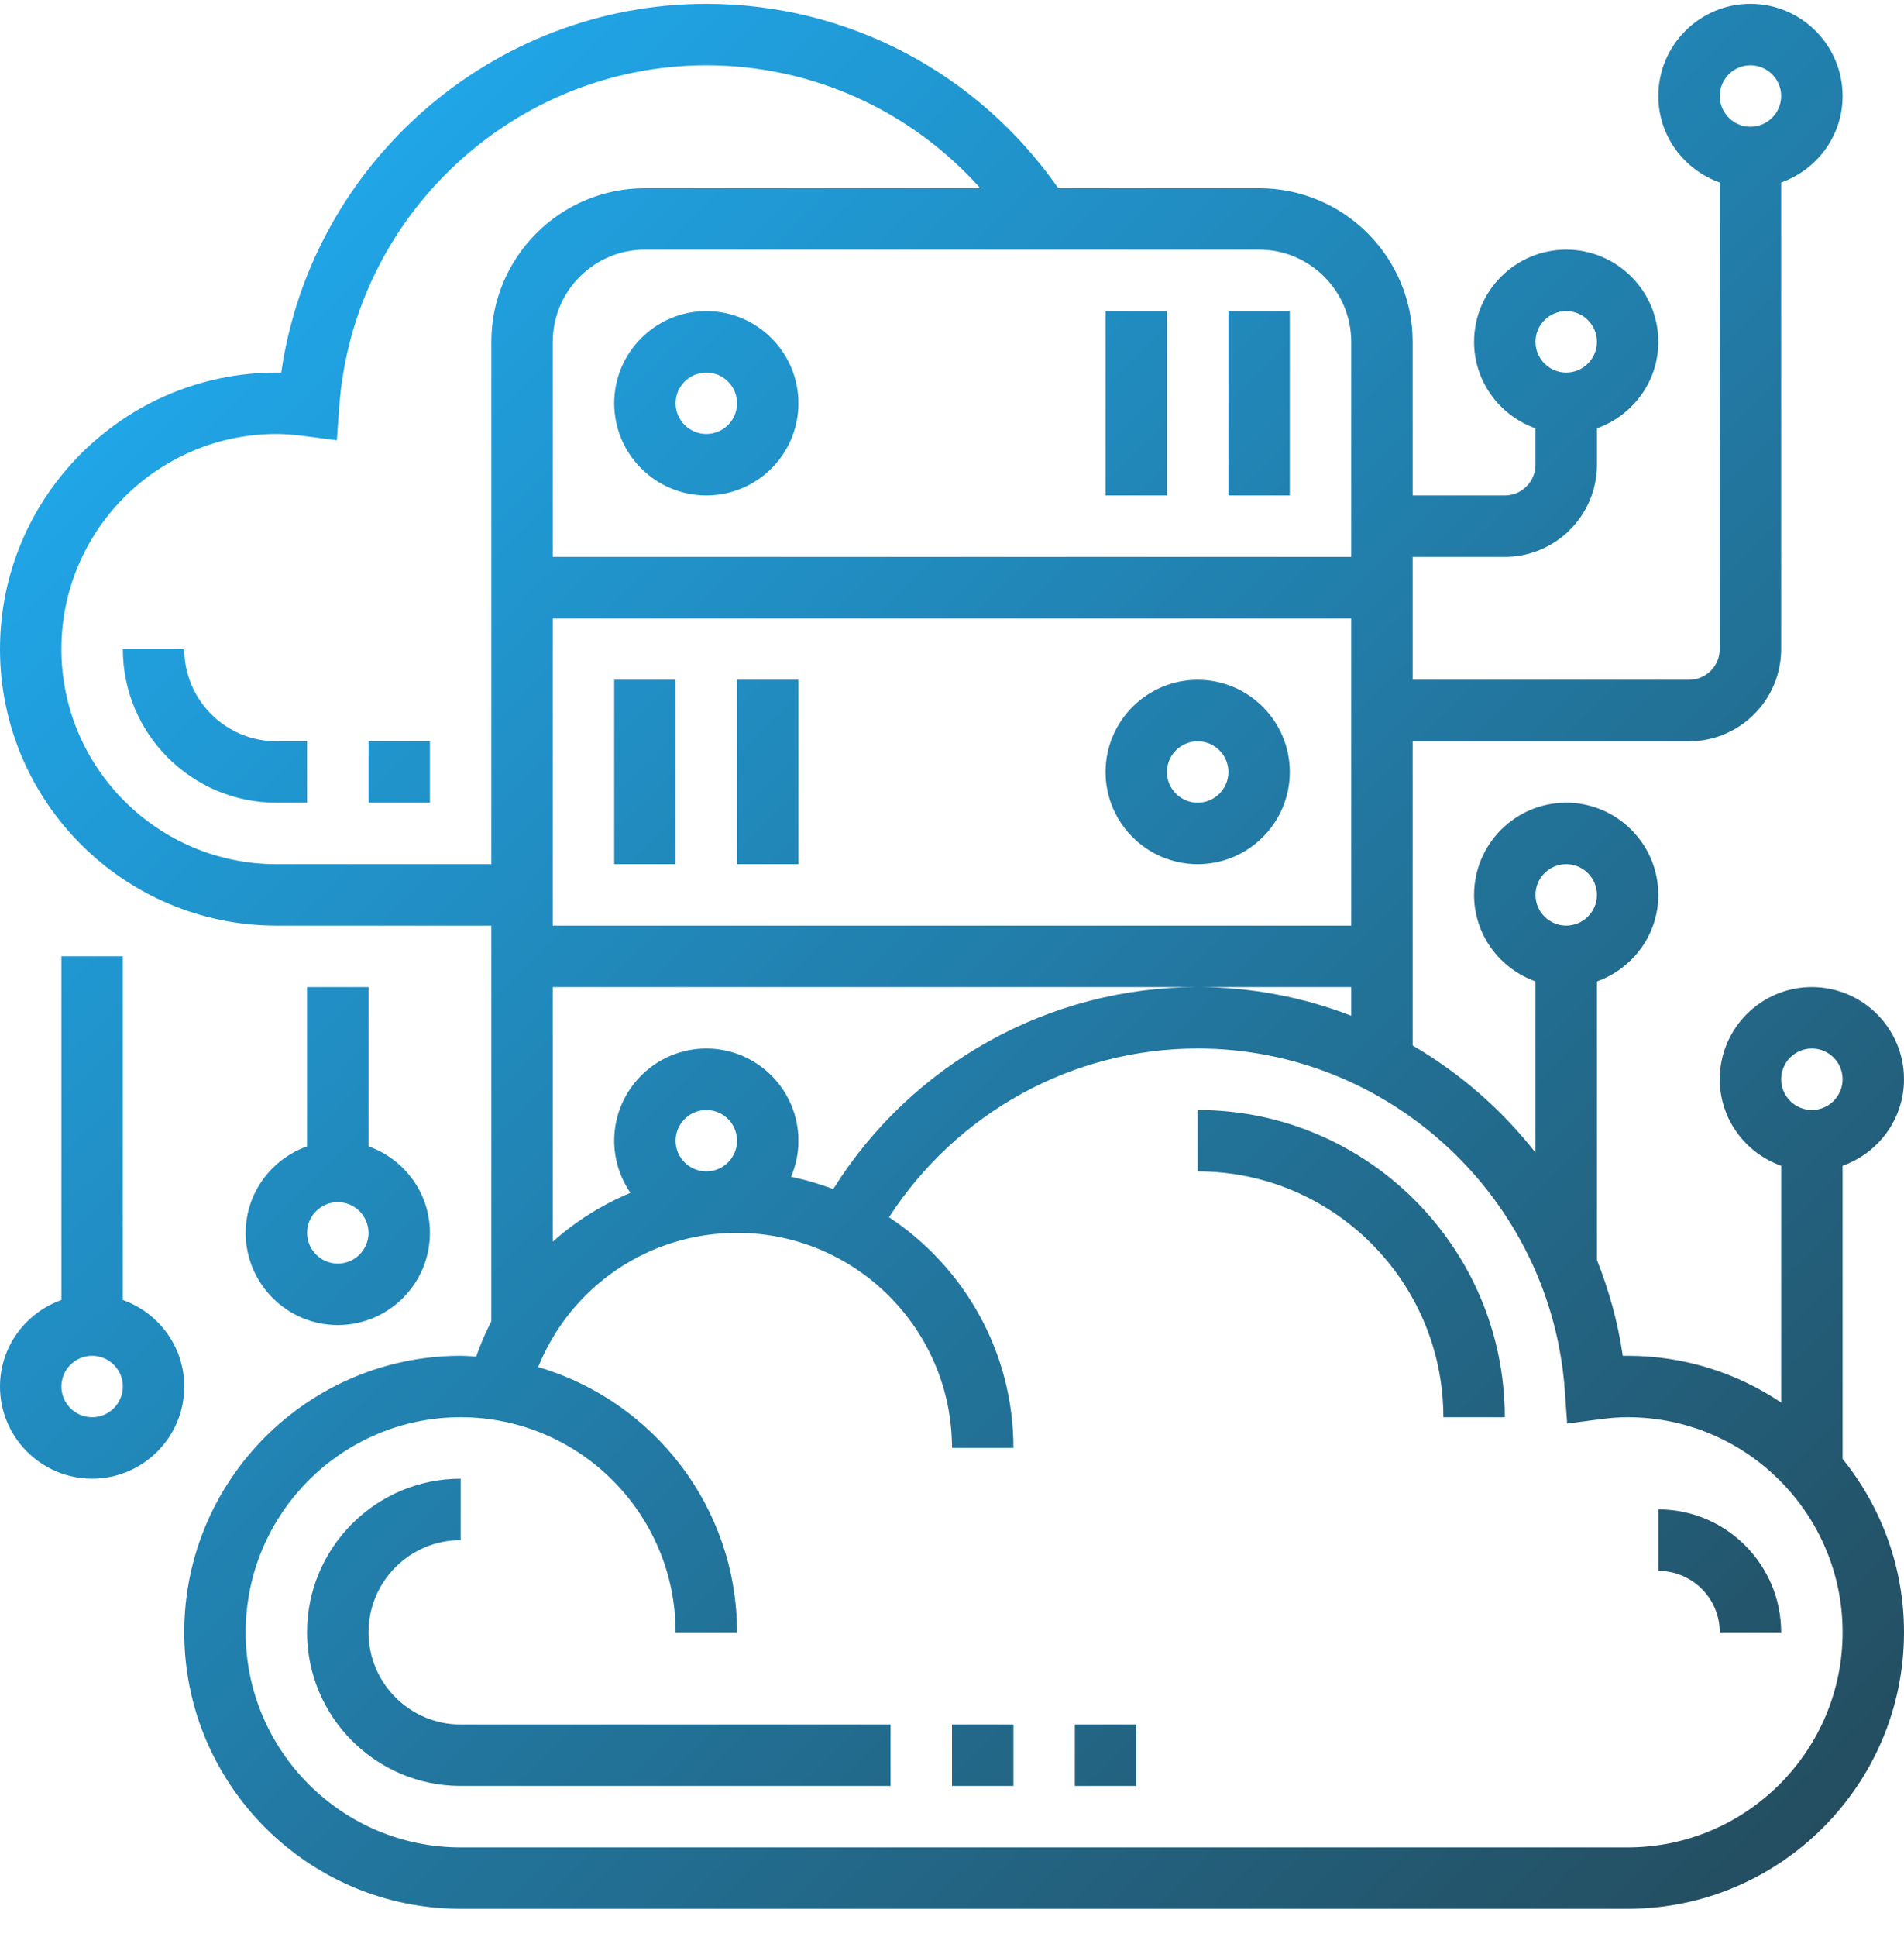
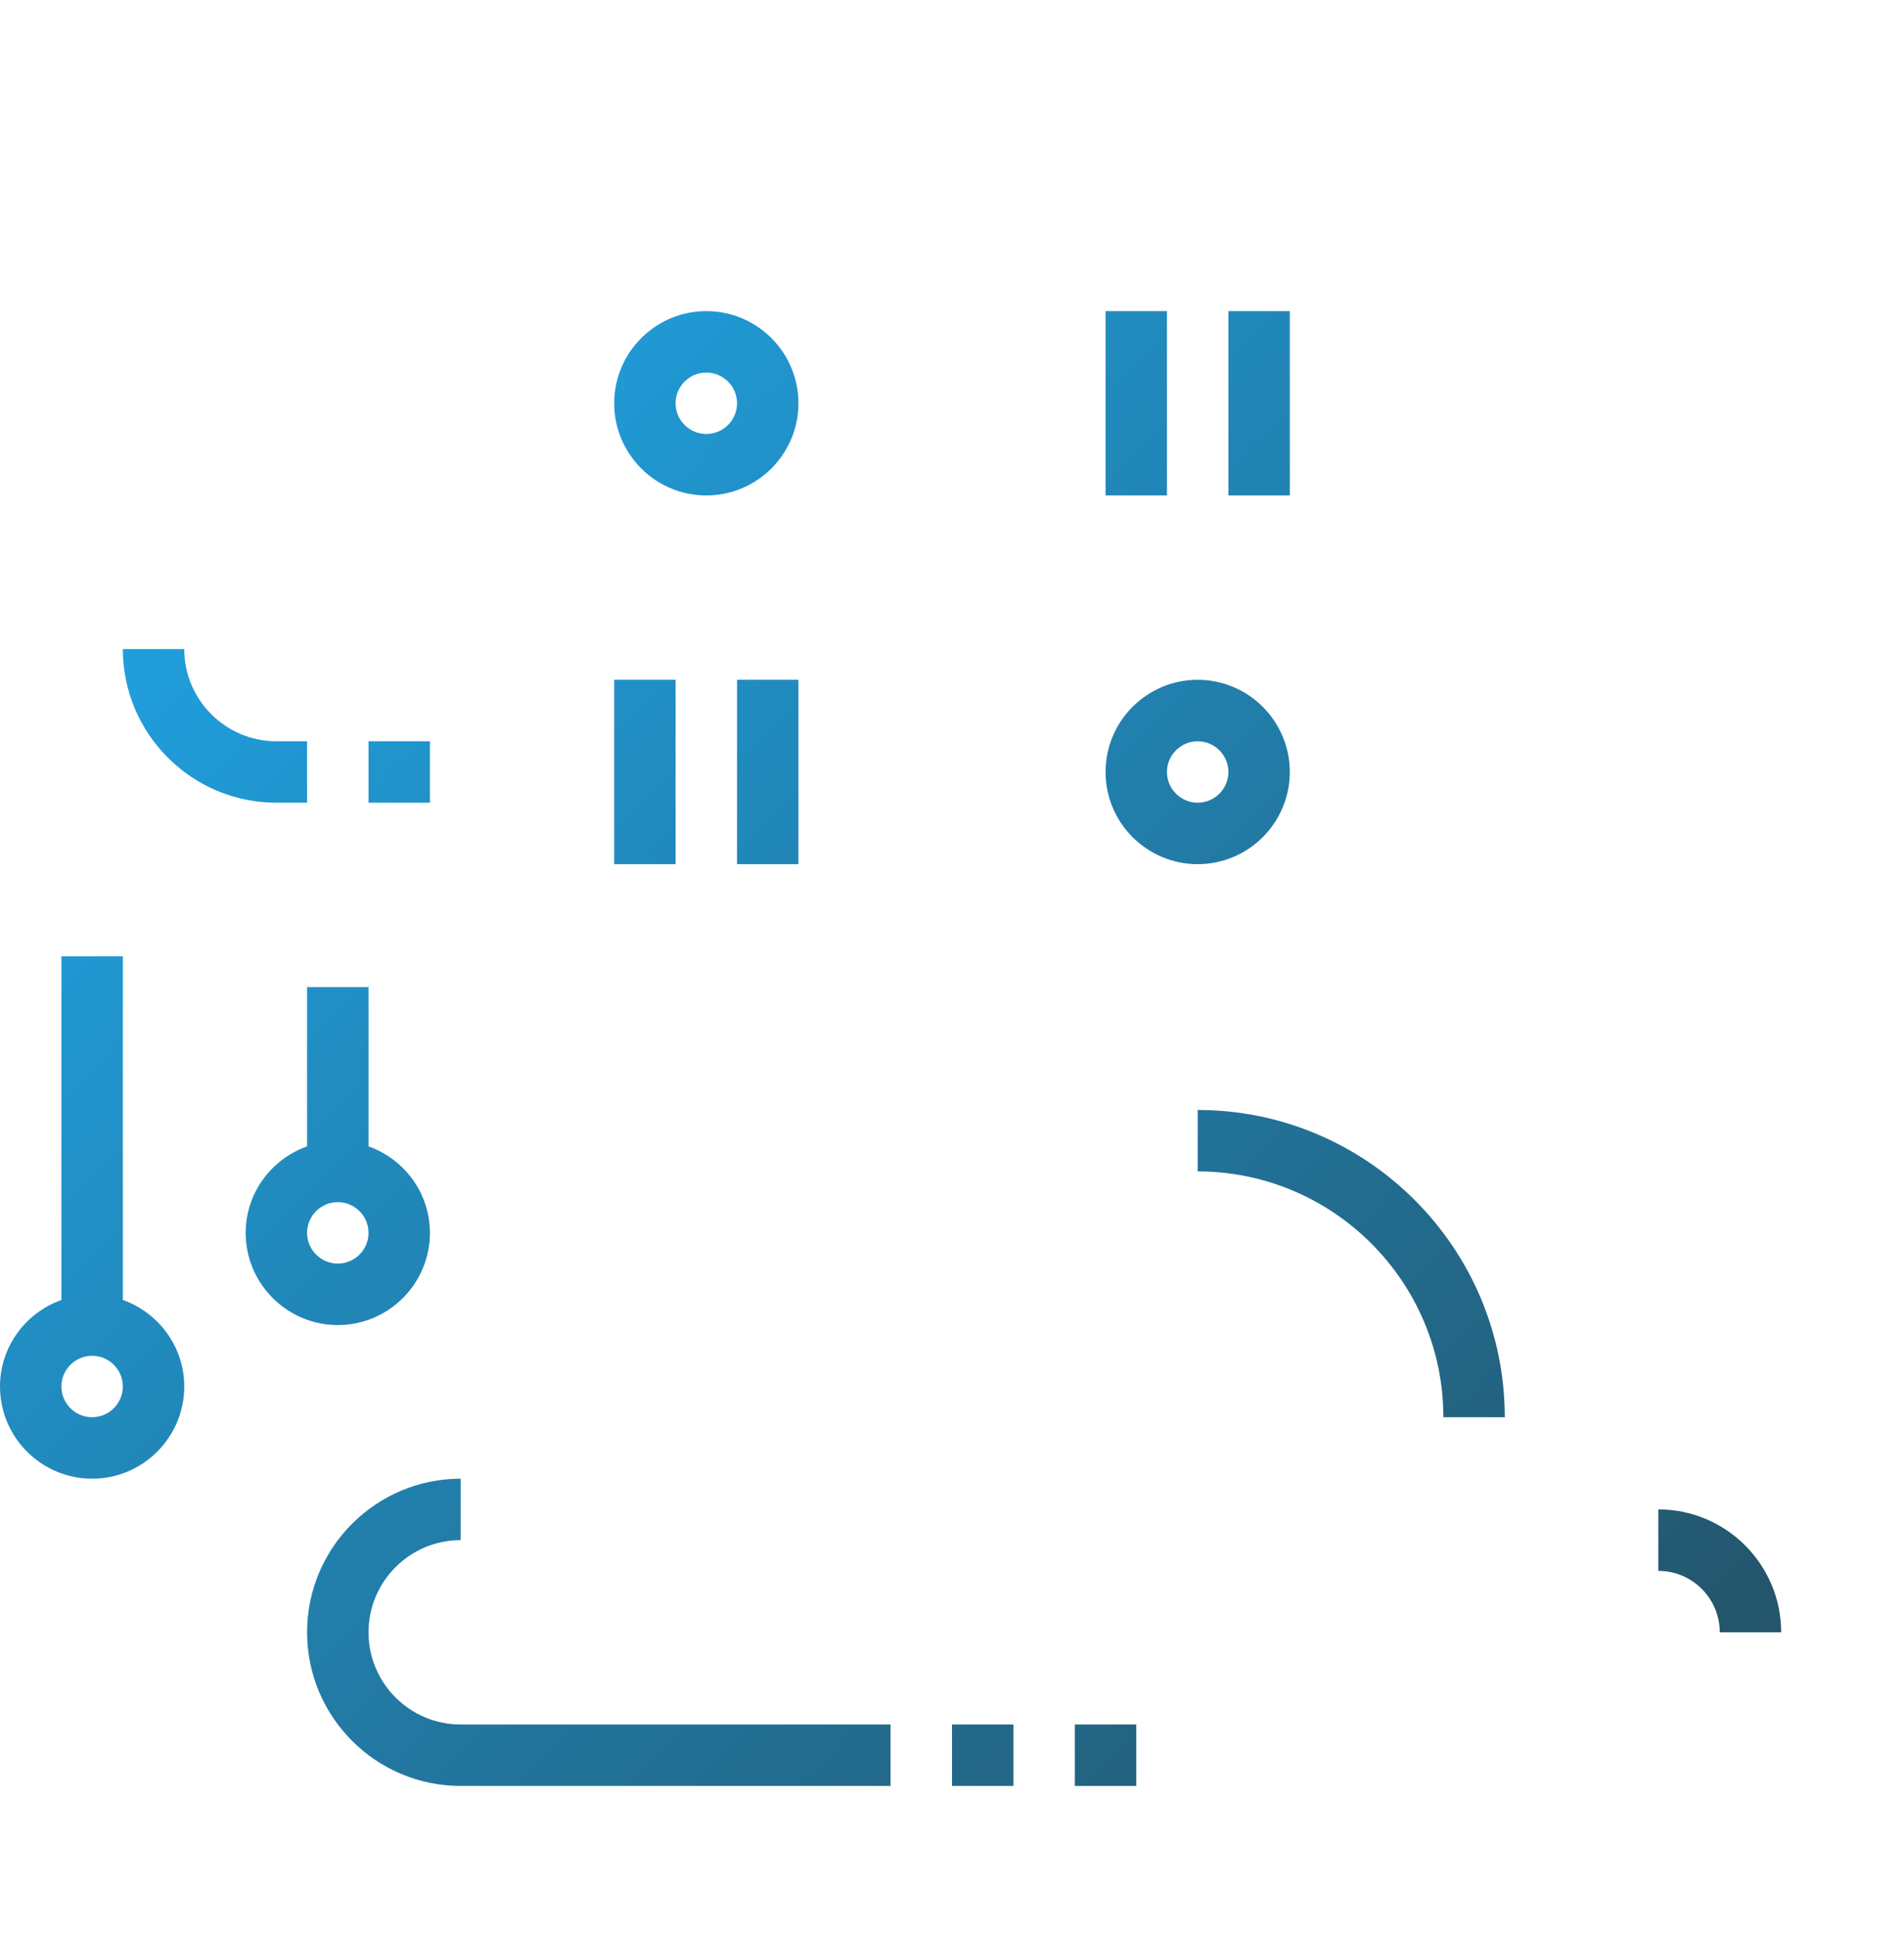
<svg xmlns="http://www.w3.org/2000/svg" width="60" height="61" viewBox="0 0 60 61" fill="none">
  <path d="M19.355 12.702C19.355 14.302 20.657 15.605 22.258 15.605C23.859 15.605 25.161 14.302 25.161 12.702C25.161 11.101 23.859 9.799 22.258 9.799C20.657 9.799 19.355 11.101 19.355 12.702ZM22.258 11.734C22.791 11.734 23.226 12.168 23.226 12.702C23.226 13.235 22.791 13.669 22.258 13.669C21.725 13.669 21.29 13.235 21.29 12.702C21.29 12.168 21.725 11.734 22.258 11.734Z" fill="url(#paint0_linear)" />
  <path d="M38.71 9.799H40.645V15.605H38.71V9.799Z" fill="url(#paint1_linear)" />
  <path d="M34.839 9.799H36.774V15.605H34.839V9.799Z" fill="url(#paint2_linear)" />
  <path d="M37.742 21.411C36.141 21.411 34.839 22.714 34.839 24.315C34.839 25.915 36.141 27.218 37.742 27.218C39.343 27.218 40.645 25.915 40.645 24.315C40.645 22.714 39.343 21.411 37.742 21.411ZM37.742 25.282C37.209 25.282 36.774 24.848 36.774 24.315C36.774 23.781 37.209 23.347 37.742 23.347C38.275 23.347 38.71 23.781 38.71 24.315C38.71 24.848 38.275 25.282 37.742 25.282Z" fill="url(#paint3_linear)" />
  <path d="M19.355 21.411H21.29V27.218H19.355V21.411Z" fill="url(#paint4_linear)" />
  <path d="M23.226 21.411H25.161V27.218H23.226V21.411Z" fill="url(#paint5_linear)" />
  <path d="M3.871 40.944V30.121H1.935V40.944C0.812 41.345 0 42.41 0 43.669C0 45.27 1.303 46.573 2.903 46.573C4.504 46.573 5.806 45.27 5.806 43.669C5.806 42.41 4.995 41.345 3.871 40.944ZM2.903 44.637C2.37 44.637 1.935 44.203 1.935 43.669C1.935 43.136 2.37 42.702 2.903 42.702C3.436 42.702 3.871 43.136 3.871 43.669C3.871 44.203 3.436 44.637 2.903 44.637Z" fill="url(#paint6_linear)" />
  <path d="M9.677 31.089V36.106C8.554 36.506 7.742 37.571 7.742 38.831C7.742 40.431 9.045 41.734 10.645 41.734C12.246 41.734 13.548 40.431 13.548 38.831C13.548 37.571 12.736 36.506 11.613 36.106V31.089H9.677ZM10.645 39.798C10.112 39.798 9.677 39.364 9.677 38.831C9.677 38.297 10.112 37.863 10.645 37.863C11.178 37.863 11.613 38.297 11.613 38.831C11.613 39.364 11.178 39.798 10.645 39.798Z" fill="url(#paint7_linear)" />
-   <path d="M58.065 36.717C59.188 36.317 60 35.252 60 33.992C60 32.391 58.697 31.089 57.097 31.089C55.496 31.089 54.194 32.391 54.194 33.992C54.194 35.252 55.005 36.317 56.129 36.717V44.175C54.744 43.246 53.08 42.702 51.29 42.702C51.24 42.702 51.19 42.702 51.138 42.703C50.987 41.649 50.702 40.641 50.323 39.682V30.911C51.446 30.51 52.258 29.446 52.258 28.186C52.258 26.585 50.956 25.282 49.355 25.282C47.754 25.282 46.452 26.585 46.452 28.186C46.452 29.446 47.264 30.51 48.387 30.911V36.302C47.323 34.946 46.008 33.8 44.516 32.929V23.347H53.226C54.827 23.347 56.129 22.044 56.129 20.444V5.749C57.253 5.349 58.065 4.284 58.065 3.024C58.065 1.424 56.762 0.121 55.161 0.121C53.561 0.121 52.258 1.424 52.258 3.024C52.258 4.284 53.07 5.349 54.194 5.749V20.444C54.194 20.977 53.759 21.411 53.226 21.411H44.516V17.54H47.419C49.02 17.54 50.323 16.238 50.323 14.637V13.491C51.446 13.091 52.258 12.026 52.258 10.766C52.258 9.166 50.956 7.863 49.355 7.863C47.754 7.863 46.452 9.166 46.452 10.766C46.452 12.026 47.264 13.091 48.387 13.491V14.637C48.387 15.17 47.953 15.605 47.419 15.605H44.516V10.766C44.516 8.098 42.346 5.928 39.677 5.928H33.349C30.81 2.292 26.715 0.121 22.258 0.121C15.513 0.121 9.807 5.149 8.862 11.735C8.81 11.734 8.76 11.734 8.71 11.734C3.908 11.734 0 15.642 0 20.444C0 25.246 3.908 29.153 8.71 29.153H15.484V41.615C15.301 41.971 15.14 42.342 15.006 42.727C14.843 42.717 14.682 42.702 14.516 42.702C9.714 42.702 5.806 46.609 5.806 51.411C5.806 56.213 9.714 60.121 14.516 60.121H51.29C56.092 60.121 60 56.213 60 51.411C60 49.344 59.272 47.445 58.065 45.95V36.717ZM49.355 27.218C49.888 27.218 50.323 27.652 50.323 28.186C50.323 28.719 49.888 29.153 49.355 29.153C48.822 29.153 48.387 28.719 48.387 28.186C48.387 27.652 48.822 27.218 49.355 27.218ZM55.161 2.057C55.694 2.057 56.129 2.491 56.129 3.024C56.129 3.558 55.694 3.992 55.161 3.992C54.628 3.992 54.194 3.558 54.194 3.024C54.194 2.491 54.628 2.057 55.161 2.057ZM49.355 9.799C49.888 9.799 50.323 10.233 50.323 10.766C50.323 11.3 49.888 11.734 49.355 11.734C48.822 11.734 48.387 11.3 48.387 10.766C48.387 10.233 48.822 9.799 49.355 9.799ZM57.097 33.024C57.63 33.024 58.065 33.459 58.065 33.992C58.065 34.525 57.63 34.96 57.097 34.96C56.563 34.96 56.129 34.525 56.129 33.992C56.129 33.459 56.563 33.024 57.097 33.024ZM37.742 31.089C33.052 31.089 28.727 33.507 26.257 37.451C25.827 37.291 25.386 37.157 24.928 37.066C25.078 36.715 25.161 36.331 25.161 35.928C25.161 34.327 23.859 33.024 22.258 33.024C20.657 33.024 19.355 34.327 19.355 35.928C19.355 36.537 19.546 37.102 19.868 37.57C18.968 37.944 18.14 38.465 17.419 39.109V31.089H37.742H42.581V31.992C41.073 31.409 39.44 31.089 37.742 31.089ZM21.29 35.928C21.29 35.394 21.725 34.96 22.258 34.96C22.791 34.96 23.226 35.394 23.226 35.928C23.226 36.461 22.791 36.895 22.258 36.895C21.725 36.895 21.29 36.461 21.29 35.928ZM17.419 19.476H42.581V29.153H17.419V19.476ZM42.581 10.766V17.54H17.419V10.766C17.419 9.166 18.722 7.863 20.323 7.863H39.677C41.278 7.863 42.581 9.166 42.581 10.766ZM8.71 27.218C4.974 27.218 1.935 24.179 1.935 20.444C1.935 16.708 4.974 13.669 8.71 13.669C8.973 13.669 9.255 13.69 9.597 13.735L10.615 13.868L10.688 12.843C11.114 6.795 16.196 2.057 22.258 2.057C25.602 2.057 28.707 3.485 30.892 5.928H20.323C17.654 5.928 15.484 8.098 15.484 10.766V27.218H8.71ZM51.29 58.186H14.516C10.781 58.186 7.742 55.147 7.742 51.411C7.742 47.676 10.781 44.637 14.516 44.637C18.252 44.637 21.29 47.676 21.29 51.411H23.226C23.226 47.457 20.574 44.116 16.959 43.057C17.981 40.53 20.427 38.831 23.226 38.831C26.961 38.831 30 41.87 30 45.605H31.936C31.936 42.571 30.375 39.898 28.015 38.338C30.148 35.05 33.784 33.024 37.742 33.024C43.804 33.024 48.886 37.762 49.312 43.811L49.385 44.836L50.403 44.703C50.745 44.657 51.027 44.637 51.29 44.637C55.026 44.637 58.065 47.676 58.065 51.411C58.065 55.147 55.026 58.186 51.29 58.186Z" fill="url(#paint8_linear)" />
  <path d="M37.742 34.96V36.895C42.011 36.895 45.484 40.368 45.484 44.637H47.419C47.419 39.301 43.078 34.96 37.742 34.96Z" fill="url(#paint9_linear)" />
  <path d="M11.613 51.411C11.613 49.811 12.915 48.508 14.516 48.508V46.573C11.848 46.573 9.677 48.743 9.677 51.411C9.677 54.08 11.848 56.25 14.516 56.25H28.064V54.315H14.516C12.915 54.315 11.613 53.012 11.613 51.411Z" fill="url(#paint10_linear)" />
  <path d="M30 54.315H31.936V56.25H30V54.315Z" fill="url(#paint11_linear)" />
  <path d="M33.871 54.315H35.806V56.25H33.871V54.315Z" fill="url(#paint12_linear)" />
  <path d="M52.258 47.54V49.476C53.325 49.476 54.194 50.344 54.194 51.411H56.129C56.129 49.277 54.393 47.54 52.258 47.54Z" fill="url(#paint13_linear)" />
  <path d="M5.806 20.444H3.871C3.871 23.112 6.042 25.282 8.71 25.282H9.677V23.347H8.71C7.109 23.347 5.806 22.044 5.806 20.444Z" fill="url(#paint14_linear)" />
  <path d="M11.613 23.347H13.548V25.282H11.613V23.347Z" fill="url(#paint15_linear)" />
  <defs>
    <linearGradient id="paint0_linear" x1="0" y1="0.121" x2="60" y2="60.121" gradientUnits="userSpaceOnUse">
      <stop stop-color="#1FB4FE" />
      <stop offset="1" stop-color="#244959" />
    </linearGradient>
    <linearGradient id="paint1_linear" x1="0" y1="0.121" x2="60" y2="60.121" gradientUnits="userSpaceOnUse">
      <stop stop-color="#1FB4FE" />
      <stop offset="1" stop-color="#244959" />
    </linearGradient>
    <linearGradient id="paint2_linear" x1="0" y1="0.121" x2="60" y2="60.121" gradientUnits="userSpaceOnUse">
      <stop stop-color="#1FB4FE" />
      <stop offset="1" stop-color="#244959" />
    </linearGradient>
    <linearGradient id="paint3_linear" x1="0" y1="0.121" x2="60" y2="60.121" gradientUnits="userSpaceOnUse">
      <stop stop-color="#1FB4FE" />
      <stop offset="1" stop-color="#244959" />
    </linearGradient>
    <linearGradient id="paint4_linear" x1="0" y1="0.121" x2="60" y2="60.121" gradientUnits="userSpaceOnUse">
      <stop stop-color="#1FB4FE" />
      <stop offset="1" stop-color="#244959" />
    </linearGradient>
    <linearGradient id="paint5_linear" x1="0" y1="0.121" x2="60" y2="60.121" gradientUnits="userSpaceOnUse">
      <stop stop-color="#1FB4FE" />
      <stop offset="1" stop-color="#244959" />
    </linearGradient>
    <linearGradient id="paint6_linear" x1="0" y1="0.121" x2="60" y2="60.121" gradientUnits="userSpaceOnUse">
      <stop stop-color="#1FB4FE" />
      <stop offset="1" stop-color="#244959" />
    </linearGradient>
    <linearGradient id="paint7_linear" x1="0" y1="0.121" x2="60" y2="60.121" gradientUnits="userSpaceOnUse">
      <stop stop-color="#1FB4FE" />
      <stop offset="1" stop-color="#244959" />
    </linearGradient>
    <linearGradient id="paint8_linear" x1="0" y1="0.121" x2="60" y2="60.121" gradientUnits="userSpaceOnUse">
      <stop stop-color="#1FB4FE" />
      <stop offset="1" stop-color="#244959" />
    </linearGradient>
    <linearGradient id="paint9_linear" x1="0" y1="0.121" x2="60" y2="60.121" gradientUnits="userSpaceOnUse">
      <stop stop-color="#1FB4FE" />
      <stop offset="1" stop-color="#244959" />
    </linearGradient>
    <linearGradient id="paint10_linear" x1="0" y1="0.121" x2="60" y2="60.121" gradientUnits="userSpaceOnUse">
      <stop stop-color="#1FB4FE" />
      <stop offset="1" stop-color="#244959" />
    </linearGradient>
    <linearGradient id="paint11_linear" x1="0" y1="0.121" x2="60" y2="60.121" gradientUnits="userSpaceOnUse">
      <stop stop-color="#1FB4FE" />
      <stop offset="1" stop-color="#244959" />
    </linearGradient>
    <linearGradient id="paint12_linear" x1="0" y1="0.121" x2="60" y2="60.121" gradientUnits="userSpaceOnUse">
      <stop stop-color="#1FB4FE" />
      <stop offset="1" stop-color="#244959" />
    </linearGradient>
    <linearGradient id="paint13_linear" x1="0" y1="0.121" x2="60" y2="60.121" gradientUnits="userSpaceOnUse">
      <stop stop-color="#1FB4FE" />
      <stop offset="1" stop-color="#244959" />
    </linearGradient>
    <linearGradient id="paint14_linear" x1="0" y1="0.121" x2="60" y2="60.121" gradientUnits="userSpaceOnUse">
      <stop stop-color="#1FB4FE" />
      <stop offset="1" stop-color="#244959" />
    </linearGradient>
    <linearGradient id="paint15_linear" x1="0" y1="0.121" x2="60" y2="60.121" gradientUnits="userSpaceOnUse">
      <stop stop-color="#1FB4FE" />
      <stop offset="1" stop-color="#244959" />
    </linearGradient>
  </defs>
</svg>